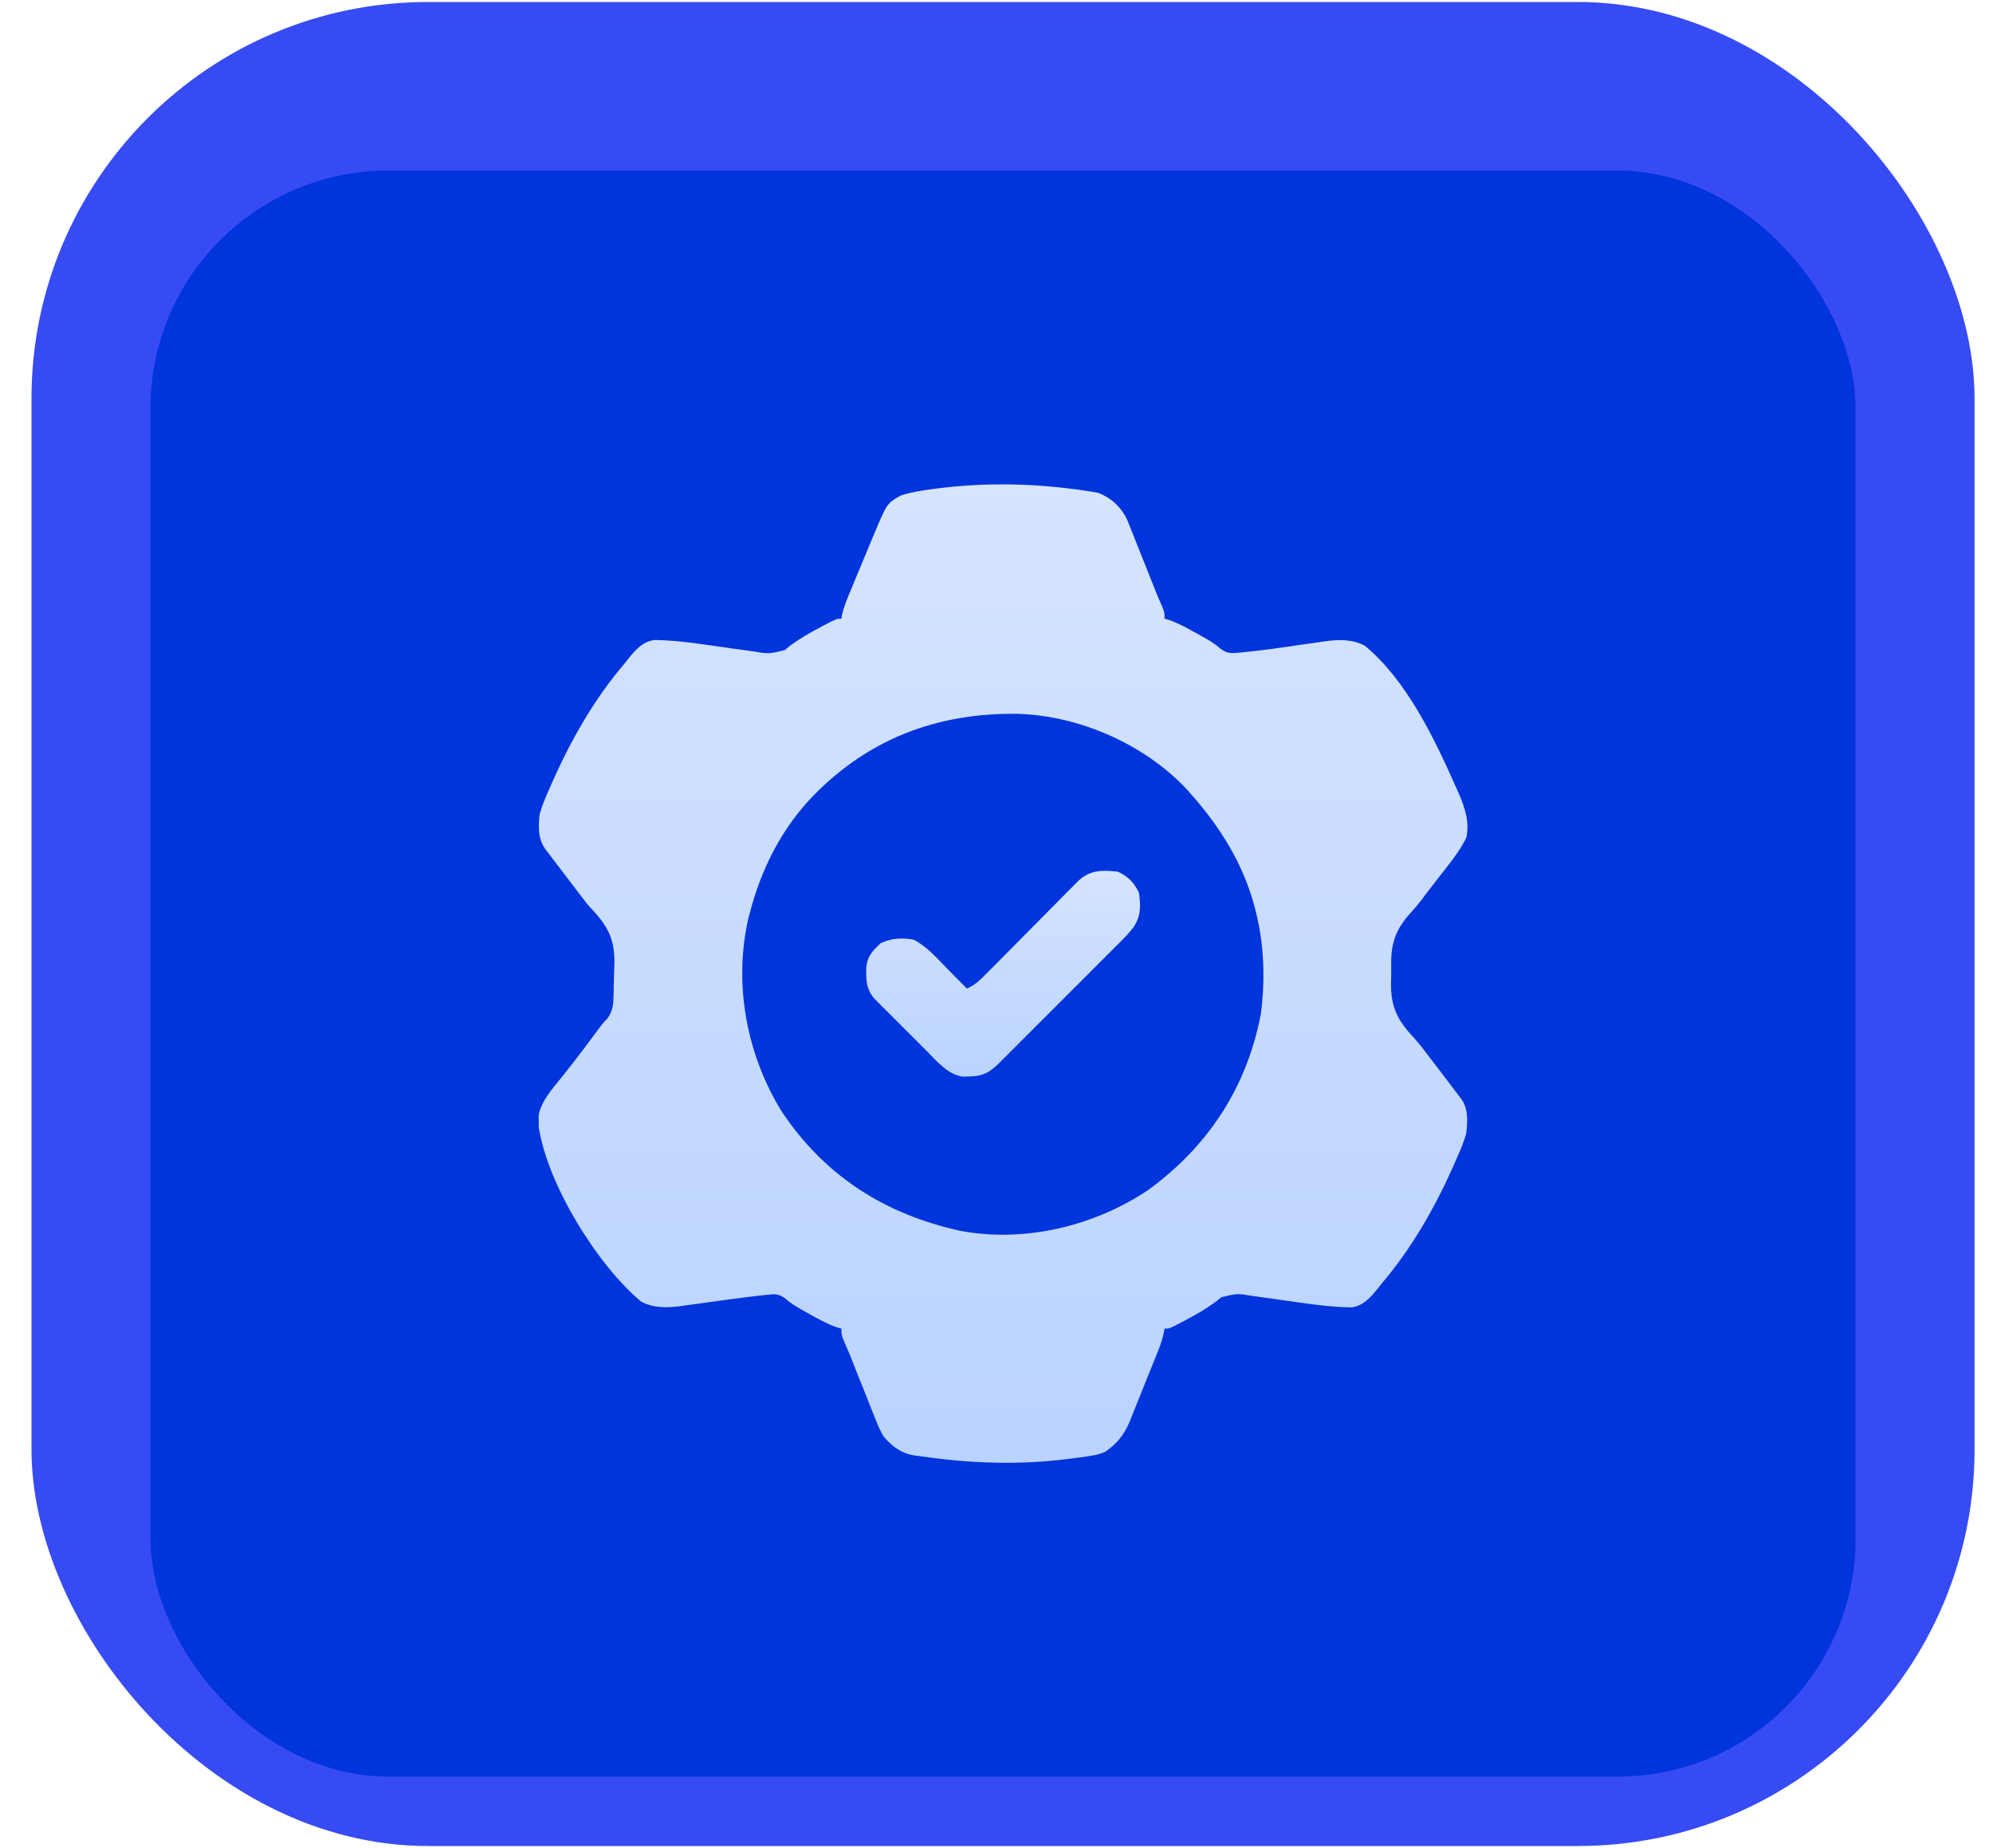
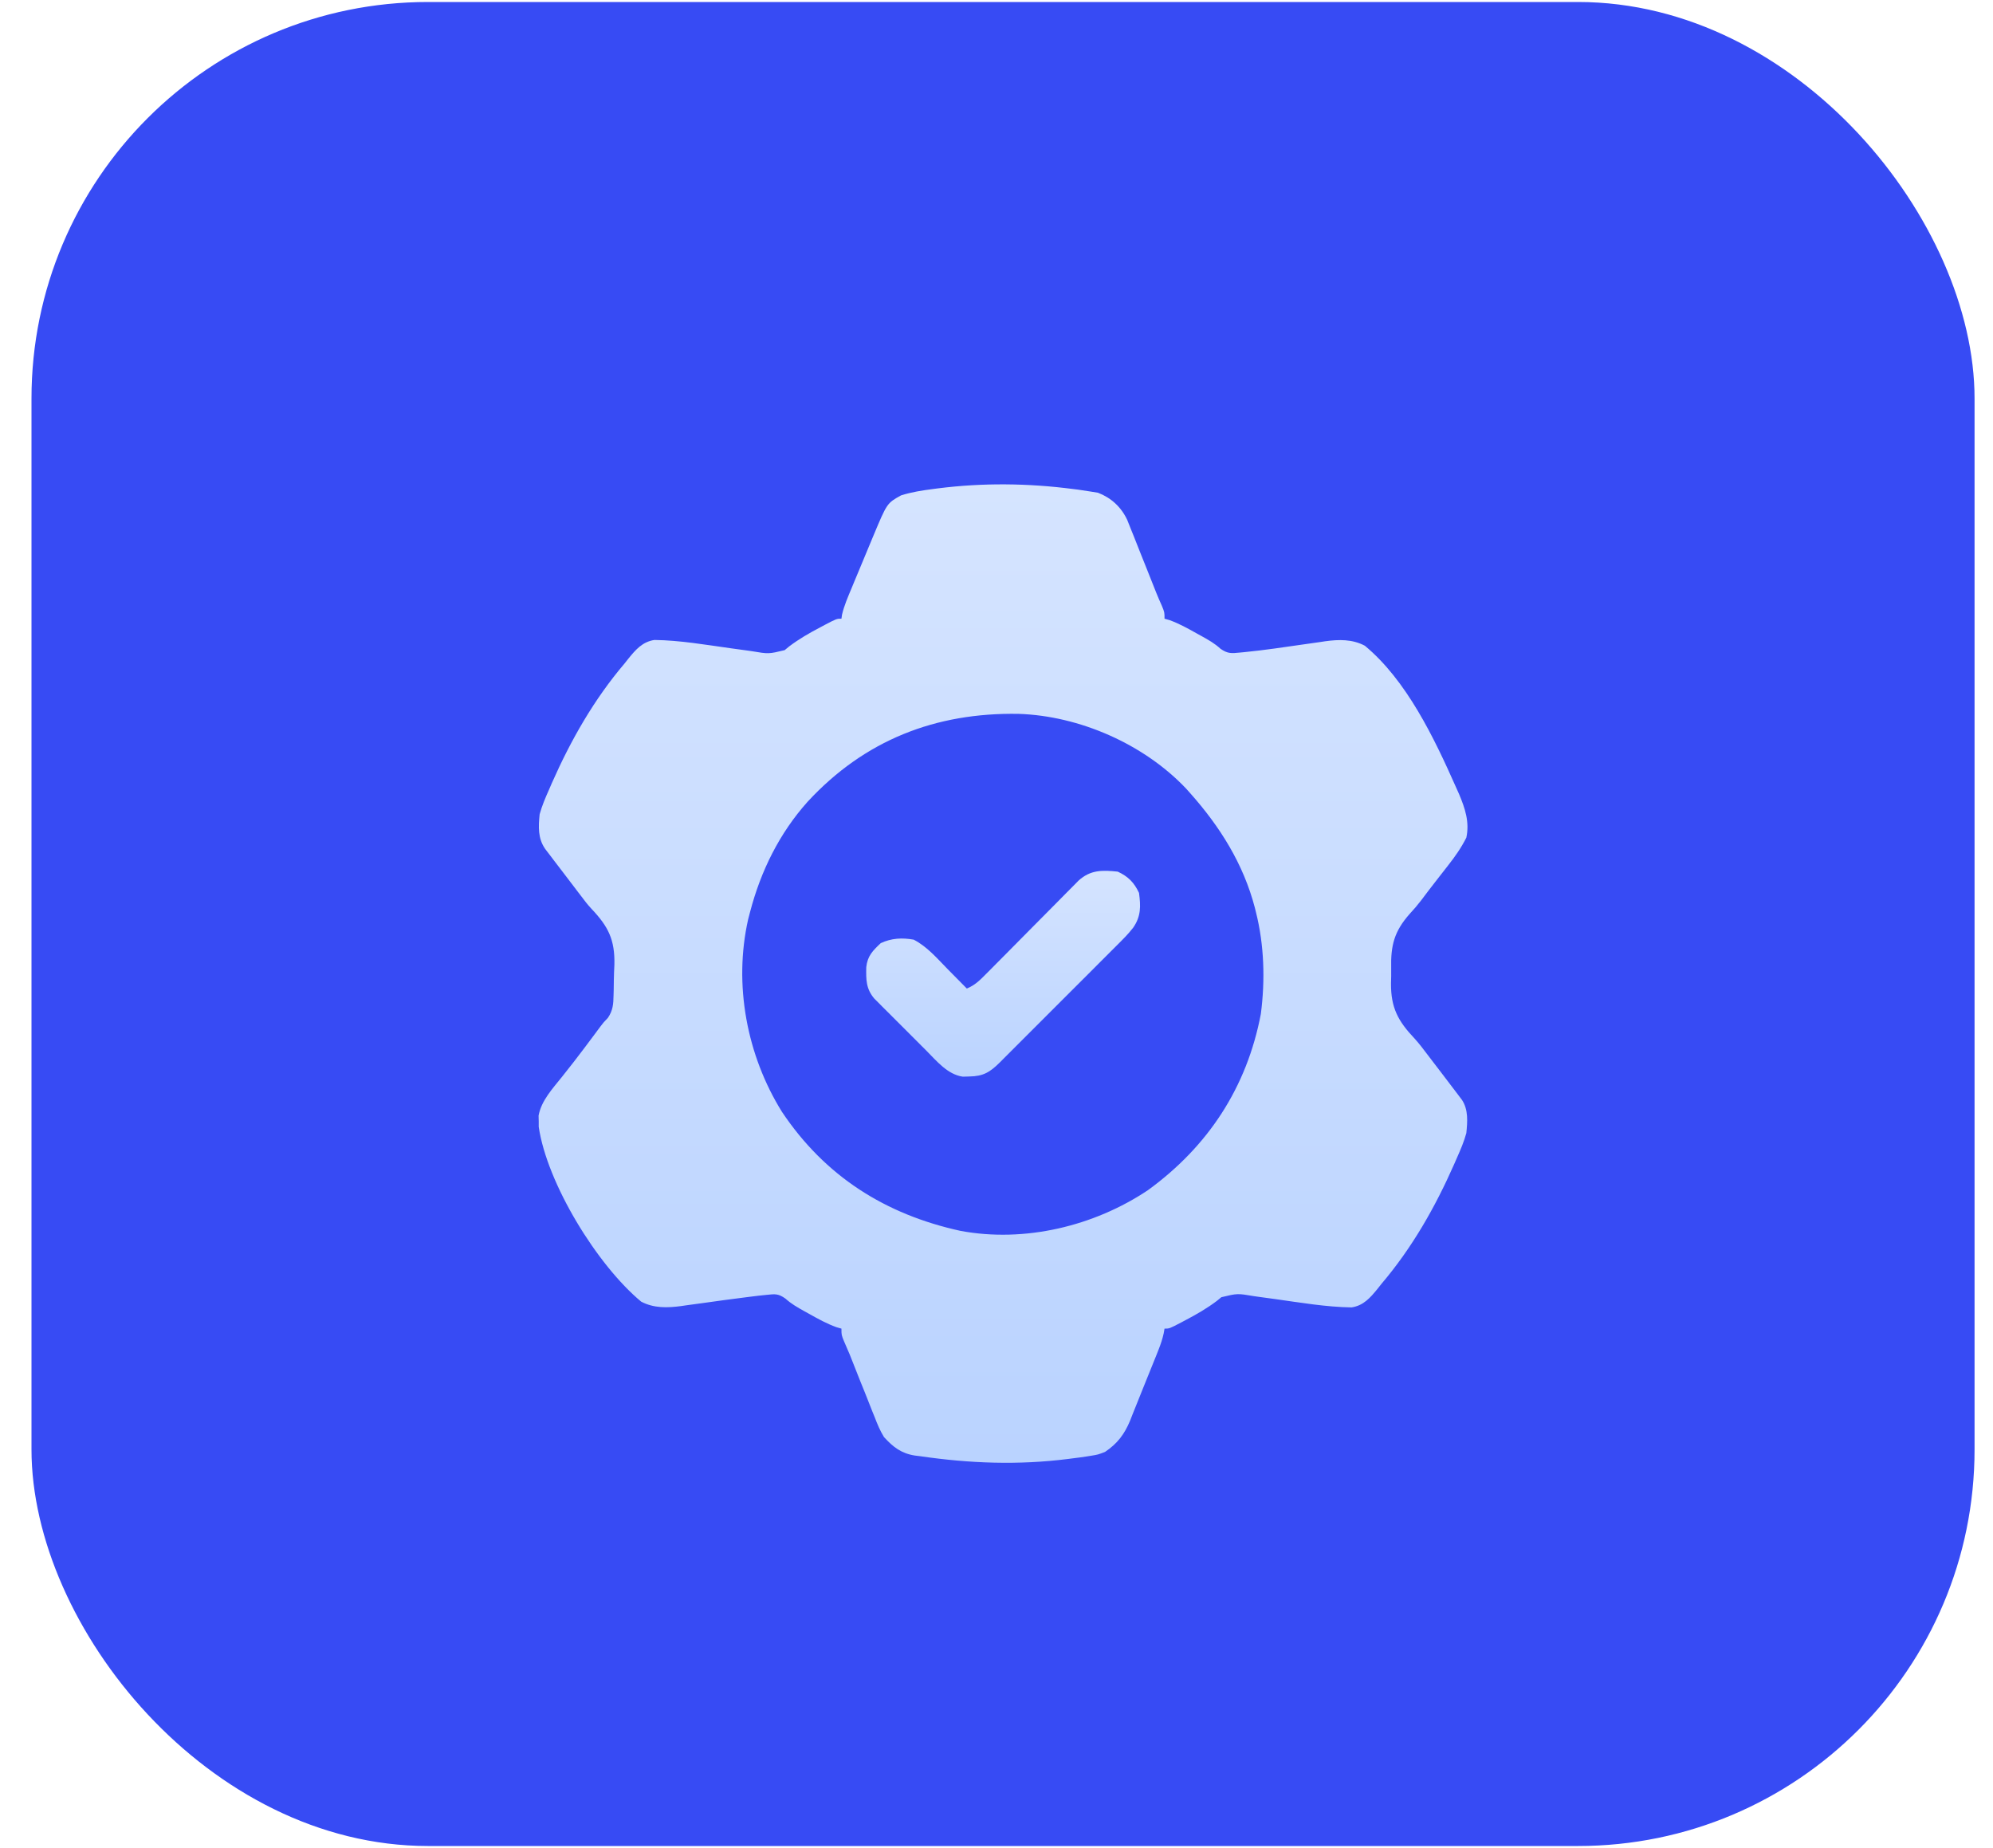
<svg xmlns="http://www.w3.org/2000/svg" width="55" height="51" viewBox="0 0 55 51" fill="none">
  <rect x="0.869" y="0.055" width="53.622" height="50.886" rx="10.943" fill="#374BF4" />
  <g filter="url(#filter0_i_5418_9590)">
-     <rect x="4.152" y="3.338" width="47.056" height="44.32" rx="6.566" fill="#0034DC" />
    <path d="M29.615 12.127C29.658 12.133 29.701 12.138 29.746 12.143C29.865 12.159 29.984 12.177 30.102 12.197C30.168 12.207 30.233 12.218 30.3 12.229C30.663 12.368 30.939 12.622 31.106 12.975C31.146 13.071 31.184 13.168 31.222 13.266C31.243 13.317 31.264 13.369 31.286 13.423C31.352 13.587 31.416 13.752 31.481 13.916C31.525 14.027 31.57 14.137 31.614 14.248C31.714 14.496 31.812 14.744 31.91 14.992C31.958 15.112 32.01 15.23 32.063 15.348C32.137 15.529 32.137 15.529 32.137 15.705C32.208 15.726 32.208 15.726 32.28 15.746C32.543 15.842 32.777 15.972 33.021 16.109C33.067 16.134 33.113 16.16 33.161 16.186C33.352 16.292 33.521 16.387 33.683 16.536C33.884 16.675 33.984 16.663 34.225 16.639C34.282 16.634 34.282 16.634 34.34 16.628C34.896 16.573 35.45 16.49 36.003 16.41C36.148 16.389 36.294 16.368 36.439 16.348C36.504 16.338 36.504 16.338 36.57 16.328C36.951 16.276 37.319 16.268 37.665 16.451C38.819 17.409 39.575 18.991 40.173 20.339C40.204 20.408 40.235 20.477 40.267 20.549C40.432 20.94 40.558 21.321 40.466 21.747C40.324 22.028 40.155 22.269 39.96 22.517C39.908 22.584 39.856 22.65 39.804 22.717C39.764 22.767 39.764 22.767 39.724 22.819C39.648 22.916 39.572 23.014 39.497 23.112C39.474 23.141 39.452 23.171 39.428 23.201C39.357 23.295 39.286 23.389 39.215 23.483C39.116 23.612 39.016 23.729 38.904 23.849C38.475 24.334 38.377 24.718 38.392 25.36C38.395 25.497 38.391 25.634 38.387 25.771C38.382 26.438 38.581 26.809 39.035 27.288C39.169 27.435 39.287 27.593 39.407 27.752C39.454 27.813 39.501 27.875 39.549 27.938C39.601 28.005 39.652 28.073 39.704 28.14C39.734 28.18 39.765 28.221 39.797 28.262C39.894 28.39 39.992 28.518 40.089 28.646C40.12 28.687 40.15 28.727 40.182 28.768C40.225 28.825 40.225 28.825 40.269 28.883C40.294 28.917 40.319 28.95 40.346 28.985C40.525 29.257 40.497 29.588 40.466 29.9C40.402 30.135 40.309 30.352 40.21 30.575C40.17 30.666 40.17 30.666 40.129 30.76C39.604 31.95 38.965 33.071 38.12 34.065C38.085 34.108 38.05 34.152 38.015 34.198C37.814 34.444 37.627 34.661 37.299 34.71C36.592 34.7 35.886 34.577 35.187 34.48C35.041 34.46 34.894 34.44 34.748 34.42C34.703 34.414 34.66 34.407 34.614 34.401C34.147 34.322 34.147 34.322 33.705 34.429C33.664 34.462 33.623 34.496 33.582 34.53C33.309 34.736 33.026 34.899 32.724 35.058C32.679 35.082 32.635 35.105 32.59 35.129C32.27 35.296 32.27 35.296 32.137 35.296C32.13 35.339 32.122 35.382 32.114 35.426C32.08 35.581 32.035 35.717 31.977 35.864C31.956 35.917 31.935 35.969 31.914 36.024C31.818 36.263 31.721 36.503 31.624 36.742C31.573 36.868 31.522 36.994 31.472 37.12C31.4 37.303 31.326 37.486 31.252 37.668C31.219 37.752 31.219 37.752 31.186 37.837C31.028 38.215 30.836 38.468 30.495 38.698C30.3 38.773 30.3 38.773 30.102 38.805C30.047 38.814 30.047 38.814 29.99 38.823C29.865 38.843 29.74 38.859 29.615 38.874C29.547 38.883 29.547 38.883 29.477 38.892C28.107 39.066 26.756 39.016 25.392 38.816C25.343 38.81 25.295 38.804 25.245 38.798C24.873 38.739 24.646 38.564 24.395 38.288C24.286 38.112 24.211 37.929 24.137 37.736C24.116 37.684 24.095 37.632 24.073 37.579C24.007 37.415 23.942 37.25 23.878 37.085C23.833 36.975 23.789 36.864 23.744 36.754C23.645 36.506 23.546 36.258 23.449 36.009C23.4 35.89 23.349 35.772 23.296 35.654C23.221 35.472 23.221 35.472 23.221 35.296C23.174 35.283 23.127 35.269 23.079 35.255C22.816 35.159 22.581 35.03 22.338 34.893C22.292 34.868 22.245 34.842 22.198 34.816C22.007 34.709 21.837 34.613 21.674 34.466C21.481 34.33 21.396 34.338 21.164 34.363C21.092 34.37 21.019 34.378 20.945 34.386C20.863 34.396 20.781 34.406 20.699 34.416C20.655 34.422 20.611 34.428 20.566 34.433C20.171 34.483 19.777 34.536 19.384 34.592C19.234 34.613 19.084 34.633 18.935 34.653C18.89 34.66 18.845 34.666 18.799 34.673C18.414 34.724 18.043 34.735 17.694 34.551C16.483 33.546 15.098 31.296 14.867 29.727C14.867 29.677 14.867 29.626 14.867 29.574C14.866 29.523 14.864 29.472 14.863 29.419C14.937 29.004 15.252 28.671 15.508 28.349C15.582 28.256 15.655 28.163 15.728 28.07C15.764 28.023 15.801 27.977 15.839 27.929C16.037 27.674 16.23 27.415 16.423 27.156C16.45 27.12 16.476 27.084 16.504 27.047C16.527 27.016 16.55 26.985 16.574 26.953C16.652 26.85 16.652 26.85 16.776 26.72C16.916 26.513 16.928 26.337 16.932 26.095C16.933 26.05 16.935 26.006 16.936 25.96C16.938 25.866 16.939 25.772 16.94 25.677C16.942 25.536 16.948 25.395 16.955 25.253C16.971 24.567 16.789 24.201 16.321 23.709C16.215 23.596 16.123 23.474 16.03 23.35C16.001 23.311 15.971 23.273 15.94 23.233C15.912 23.195 15.883 23.157 15.853 23.118C15.821 23.076 15.79 23.035 15.757 22.992C15.694 22.91 15.631 22.827 15.568 22.744C15.484 22.634 15.4 22.523 15.315 22.413C15.267 22.35 15.219 22.287 15.171 22.223C15.13 22.169 15.088 22.115 15.045 22.059C14.841 21.765 14.858 21.446 14.892 21.102C14.957 20.867 15.05 20.649 15.149 20.427C15.175 20.366 15.202 20.305 15.229 20.242C15.755 19.052 16.393 17.931 17.239 16.937C17.273 16.893 17.308 16.849 17.344 16.804C17.544 16.558 17.732 16.341 18.06 16.292C18.767 16.301 19.473 16.425 20.172 16.522C20.318 16.542 20.465 16.562 20.611 16.582C20.655 16.588 20.699 16.594 20.745 16.601C21.212 16.68 21.212 16.68 21.654 16.573C21.695 16.539 21.735 16.506 21.777 16.471C22.05 16.265 22.333 16.102 22.635 15.944C22.701 15.908 22.701 15.908 22.769 15.872C23.089 15.705 23.089 15.705 23.221 15.705C23.227 15.668 23.232 15.631 23.237 15.593C23.297 15.34 23.398 15.109 23.498 14.87C23.519 14.818 23.541 14.765 23.563 14.712C23.609 14.602 23.655 14.492 23.701 14.382C23.771 14.214 23.841 14.046 23.91 13.879C23.955 13.771 23.999 13.664 24.044 13.557C24.065 13.507 24.085 13.457 24.107 13.406C24.479 12.517 24.479 12.517 24.864 12.303C25.153 12.211 25.444 12.166 25.744 12.127C25.789 12.121 25.835 12.115 25.882 12.109C27.125 11.952 28.373 11.965 29.615 12.127ZM22.29 20.753C21.508 21.627 20.995 22.667 20.699 23.8C20.673 23.9 20.673 23.9 20.646 24.003C20.241 25.802 20.608 27.753 21.579 29.313C22.767 31.091 24.431 32.144 26.506 32.598C28.277 32.929 30.192 32.469 31.678 31.476C33.339 30.268 34.409 28.642 34.795 26.612C34.916 25.681 34.889 24.711 34.659 23.8C34.645 23.741 34.645 23.741 34.63 23.682C34.314 22.471 33.667 21.442 32.841 20.515C32.789 20.456 32.789 20.456 32.735 20.396C31.572 19.167 29.793 18.386 28.109 18.331C25.817 18.292 23.862 19.055 22.29 20.753Z" fill="url(#paint0_linear_5418_9590)" />
    <path d="M30.846 22.685C31.132 22.818 31.299 22.985 31.433 23.272C31.482 23.641 31.489 23.919 31.272 24.231C31.136 24.408 30.978 24.564 30.82 24.721C30.782 24.759 30.745 24.796 30.706 24.835C30.583 24.959 30.46 25.082 30.336 25.205C30.25 25.291 30.165 25.377 30.079 25.463C29.899 25.643 29.719 25.822 29.539 26.002C29.308 26.232 29.078 26.463 28.848 26.693C28.671 26.871 28.494 27.048 28.316 27.225C28.231 27.31 28.146 27.395 28.061 27.48C27.943 27.599 27.824 27.718 27.705 27.836C27.67 27.871 27.635 27.906 27.599 27.943C27.325 28.214 27.144 28.333 26.747 28.338C26.688 28.34 26.629 28.342 26.568 28.343C26.148 28.28 25.857 27.919 25.57 27.631C25.504 27.566 25.504 27.566 25.438 27.499C25.346 27.408 25.255 27.317 25.164 27.225C25.024 27.085 24.884 26.945 24.744 26.805C24.655 26.716 24.566 26.627 24.477 26.538C24.435 26.497 24.393 26.455 24.35 26.412C24.311 26.373 24.273 26.334 24.233 26.293C24.199 26.259 24.165 26.225 24.129 26.19C23.898 25.919 23.899 25.665 23.906 25.32C23.94 25.009 24.087 24.865 24.306 24.658C24.602 24.52 24.893 24.505 25.215 24.562C25.585 24.753 25.858 25.075 26.146 25.369C26.198 25.421 26.249 25.473 26.302 25.527C26.429 25.655 26.555 25.783 26.681 25.911C26.905 25.819 27.045 25.679 27.213 25.508C27.242 25.479 27.271 25.45 27.301 25.42C27.363 25.357 27.425 25.294 27.488 25.231C27.586 25.131 27.685 25.032 27.784 24.933C27.993 24.721 28.203 24.51 28.412 24.298C28.654 24.053 28.897 23.808 29.14 23.564C29.237 23.466 29.334 23.367 29.431 23.269C29.491 23.209 29.55 23.149 29.61 23.089C29.662 23.036 29.714 22.984 29.767 22.93C30.094 22.634 30.42 22.64 30.846 22.685Z" fill="url(#paint1_linear_5418_9590)" />
  </g>
  <defs>
    <filter id="filter0_i_5418_9590" x="4.152" y="3.338" width="47.057" height="45.688" filterUnits="userSpaceOnUse" color-interpolation-filters="sRGB">
      <feFlood flood-opacity="0" result="BackgroundImageFix" />
      <feBlend mode="normal" in="SourceGraphic" in2="BackgroundImageFix" result="shape" />
      <feColorMatrix in="SourceAlpha" type="matrix" values="0 0 0 0 0 0 0 0 0 0 0 0 0 0 0 0 0 0 127 0" result="hardAlpha" />
      <feOffset dy="1.368" />
      <feGaussianBlur stdDeviation="0.684" />
      <feComposite in2="hardAlpha" operator="arithmetic" k2="-1" k3="1" />
      <feColorMatrix type="matrix" values="0 0 0 0 0.591 0 0 0 0 0.696 0 0 0 0 0.892 0 0 0 0.24 0" />
      <feBlend mode="normal" in2="shape" result="effect1_innerShadow_5418_9590" />
    </filter>
    <linearGradient id="paint0_linear_5418_9590" x1="27.68" y1="11.998" x2="27.68" y2="38.998" gradientUnits="userSpaceOnUse">
      <stop stop-color="#D5E4FF" />
      <stop offset="1" stop-color="#BAD3FF" />
    </linearGradient>
    <linearGradient id="paint1_linear_5418_9590" x1="27.683" y1="22.662" x2="27.683" y2="28.343" gradientUnits="userSpaceOnUse">
      <stop stop-color="#D5E4FF" />
      <stop offset="1" stop-color="#BAD3FF" />
    </linearGradient>
  </defs>
</svg>